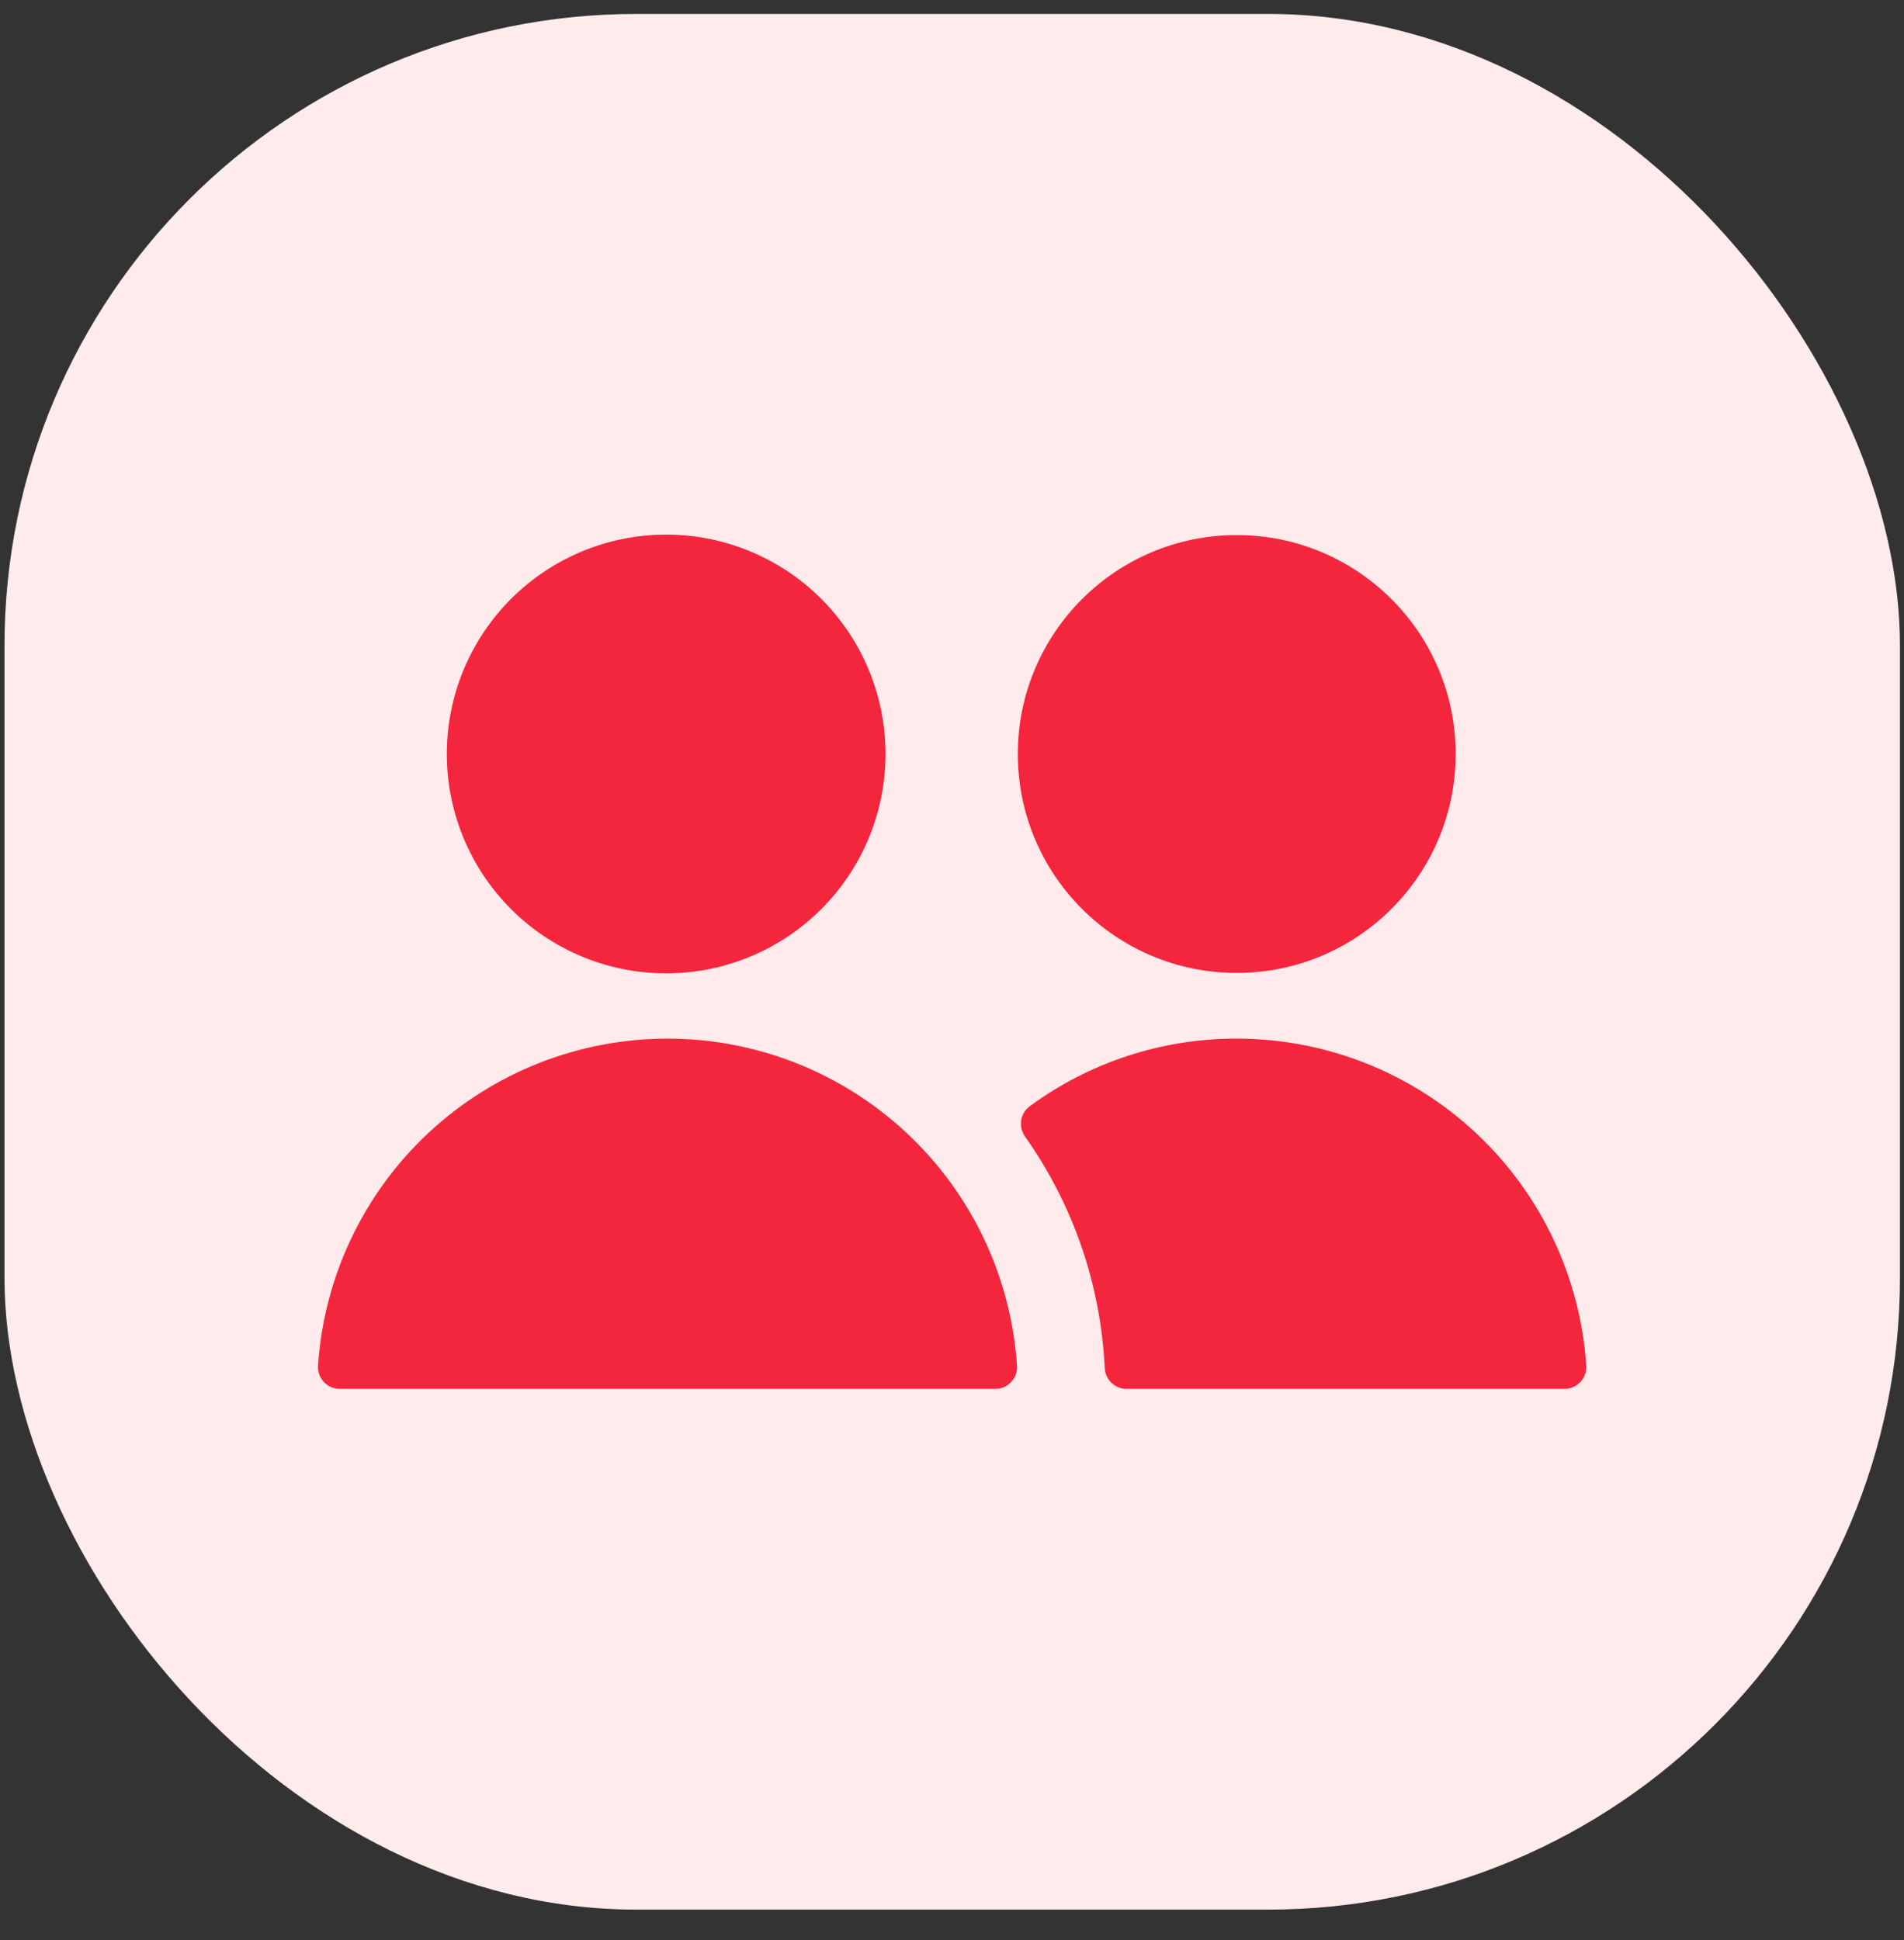
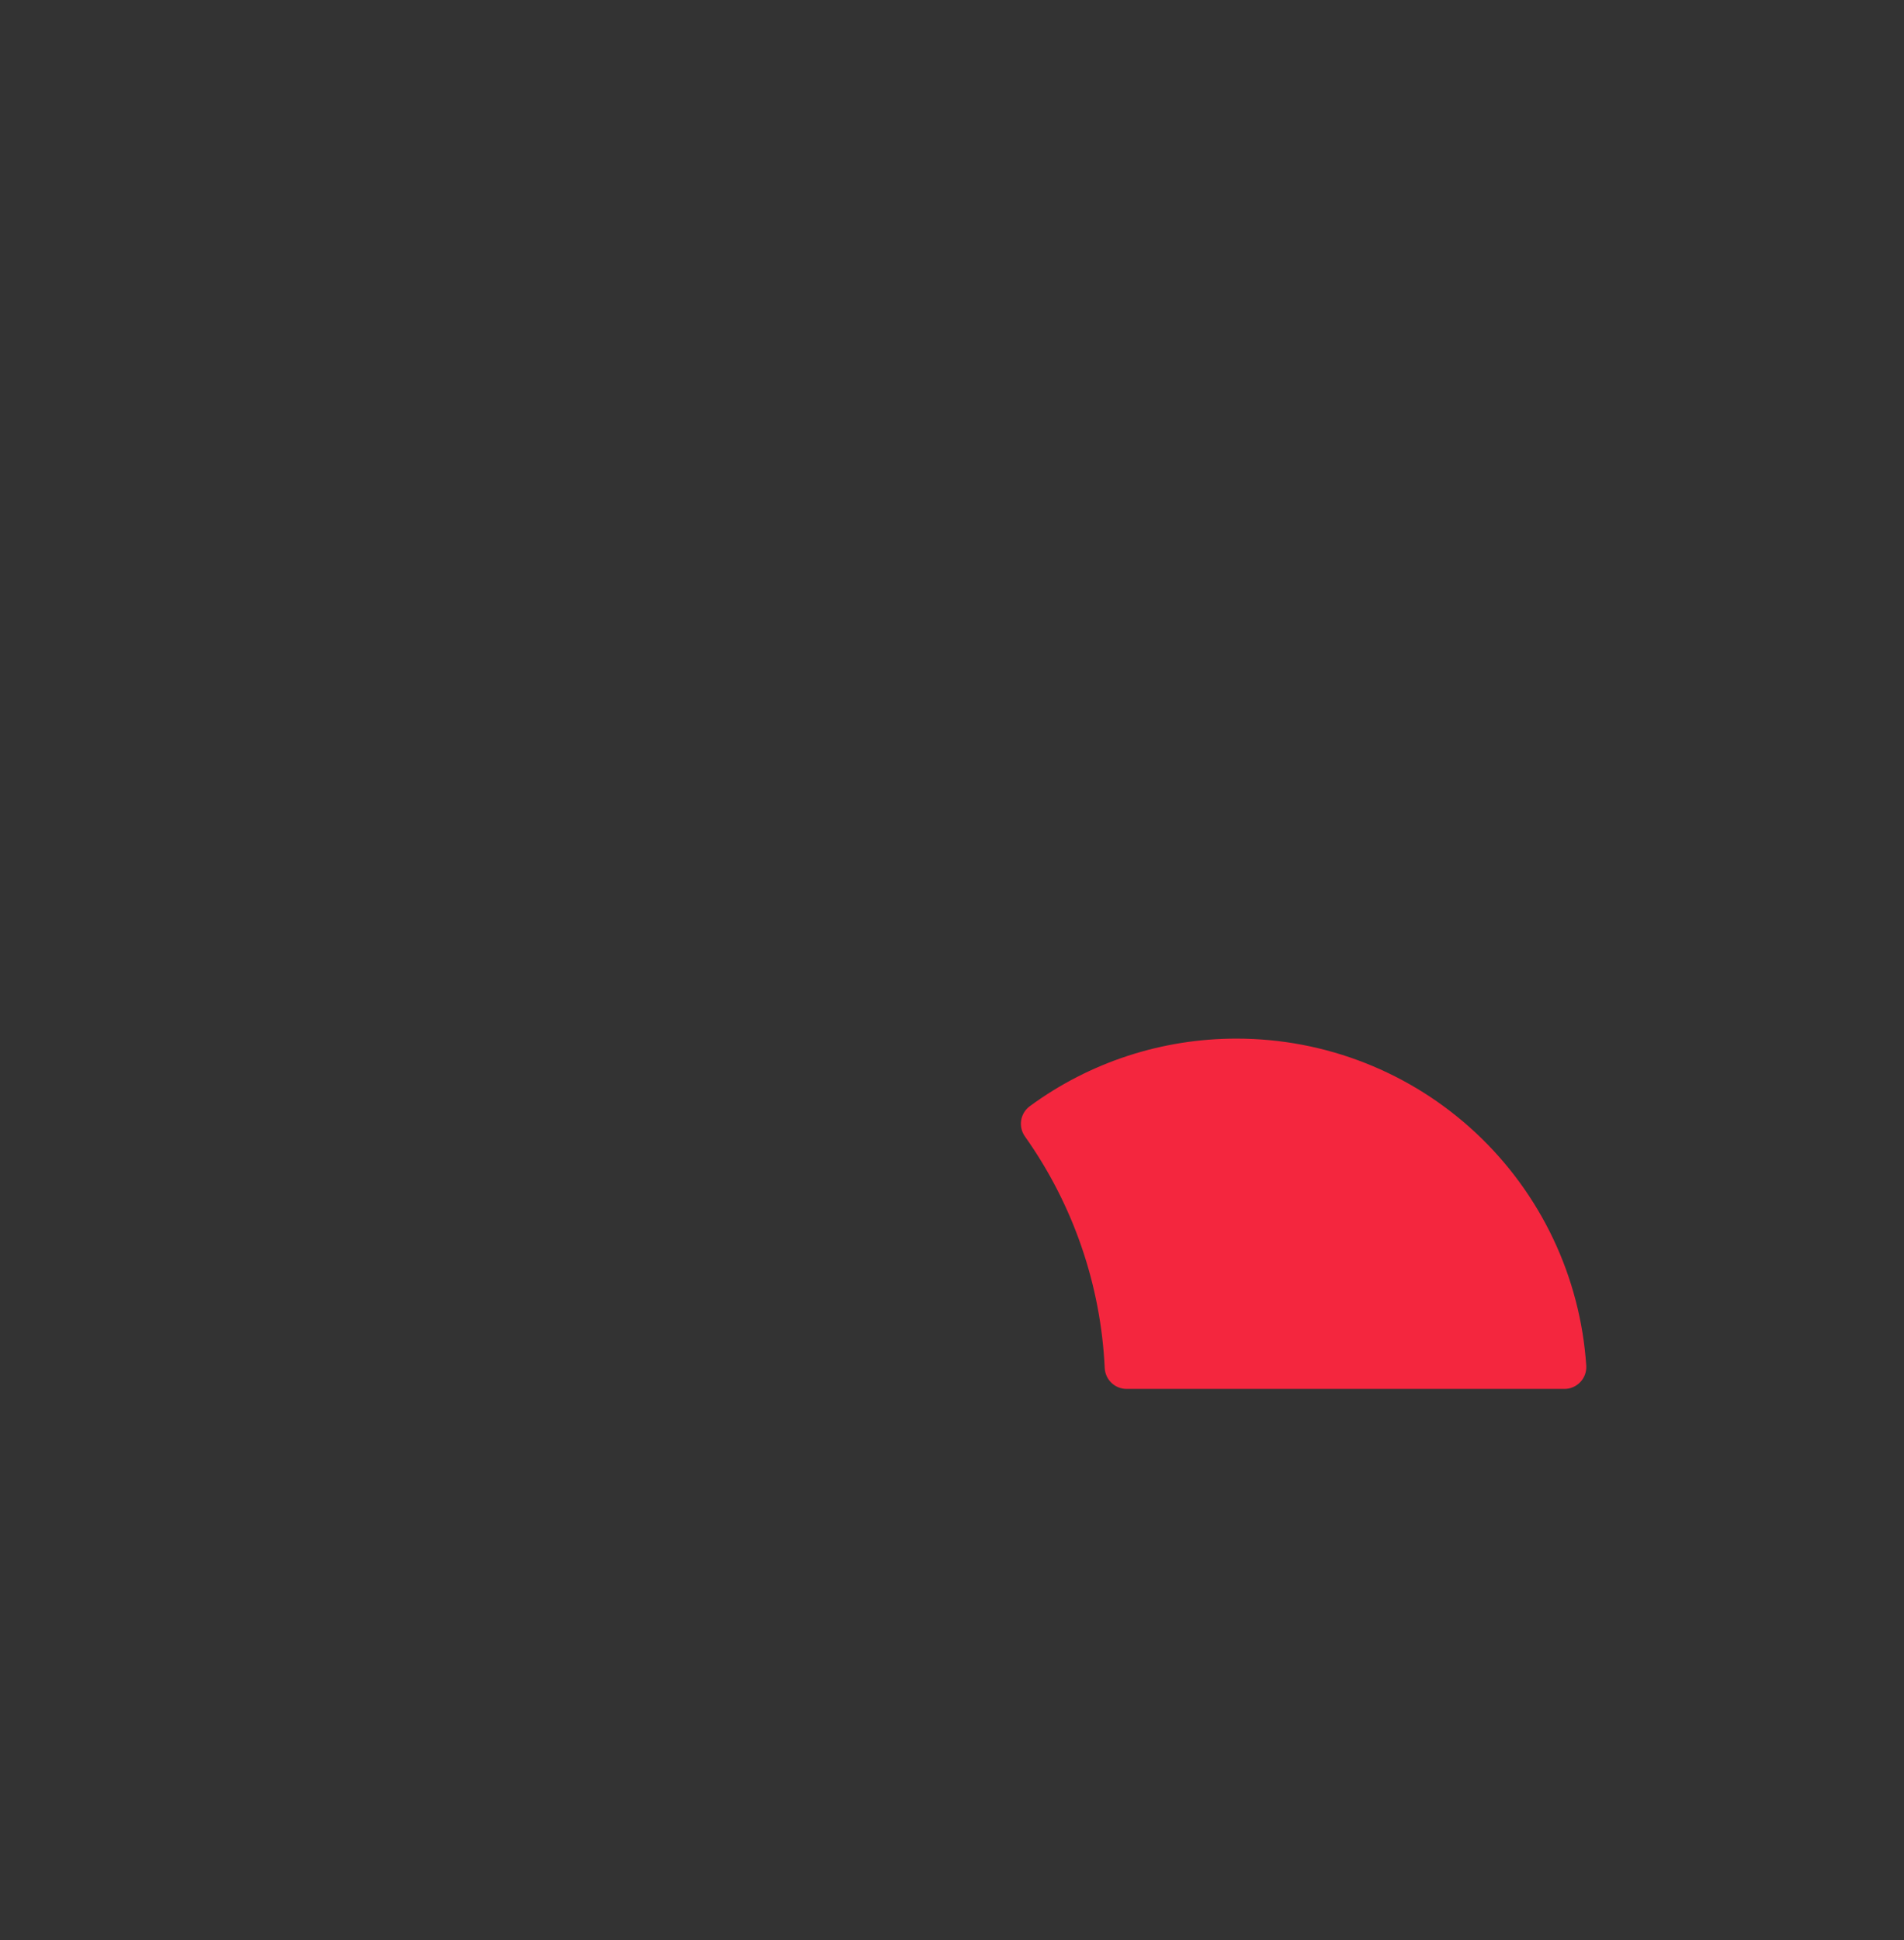
<svg xmlns="http://www.w3.org/2000/svg" width="53" height="54" viewBox="0 0 53 54" fill="none">
  <rect x="0" y="0" width="53" height="54" fill="#333333" stroke="none" />
-   <rect x="0.125" y="0.388" width="52.763" height="52.763" rx="17.588" fill="#FFEBEC" />
-   <path d="M34.426 27.08C37.791 27.08 40.52 24.352 40.52 20.986C40.52 17.621 37.791 14.893 34.426 14.893C31.06 14.893 28.332 17.621 28.332 20.986C28.332 24.352 31.06 27.08 34.426 27.08Z" fill="#F4263E" />
  <path d="M34.422 28.908C32.352 28.905 30.335 29.563 28.667 30.788C28.538 30.882 28.451 31.024 28.426 31.181C28.4 31.339 28.438 31.5 28.53 31.631C29.872 33.523 30.643 35.761 30.751 38.078C30.759 38.234 30.826 38.382 30.94 38.49C31.053 38.598 31.204 38.658 31.36 38.658H43.548C43.631 38.658 43.713 38.641 43.789 38.608C43.866 38.575 43.934 38.526 43.991 38.466C44.049 38.405 44.093 38.333 44.121 38.254C44.149 38.175 44.161 38.091 44.155 38.008C43.989 35.539 42.892 33.226 41.085 31.536C39.278 29.846 36.896 28.907 34.422 28.908Z" fill="#F4263E" />
-   <path d="M18.581 28.908C16.108 28.908 13.727 29.849 11.92 31.538C10.114 33.228 9.018 35.542 8.853 38.01C8.847 38.093 8.859 38.177 8.887 38.255C8.915 38.334 8.959 38.405 9.016 38.466C9.073 38.526 9.142 38.575 9.218 38.608C9.295 38.641 9.377 38.658 9.46 38.658H27.703C27.786 38.658 27.868 38.641 27.944 38.608C28.021 38.575 28.089 38.526 28.146 38.466C28.204 38.405 28.248 38.333 28.276 38.254C28.304 38.175 28.316 38.091 28.309 38.008C28.144 35.54 27.048 33.227 25.241 31.538C23.435 29.848 21.055 28.908 18.581 28.908Z" fill="#F4263E" />
-   <path d="M20.774 26.67C22.191 26.114 23.349 25.049 24.022 23.683C24.694 22.317 24.832 20.75 24.409 19.287C23.985 17.825 23.031 16.574 21.733 15.779C20.434 14.984 18.886 14.702 17.391 14.99C15.896 15.277 14.562 16.113 13.651 17.332C12.74 18.552 12.318 20.068 12.467 21.583C12.616 23.098 13.325 24.503 14.456 25.522C15.587 26.541 17.058 27.101 18.58 27.092C19.331 27.088 20.075 26.945 20.774 26.67Z" fill="#F4263E" />
</svg>